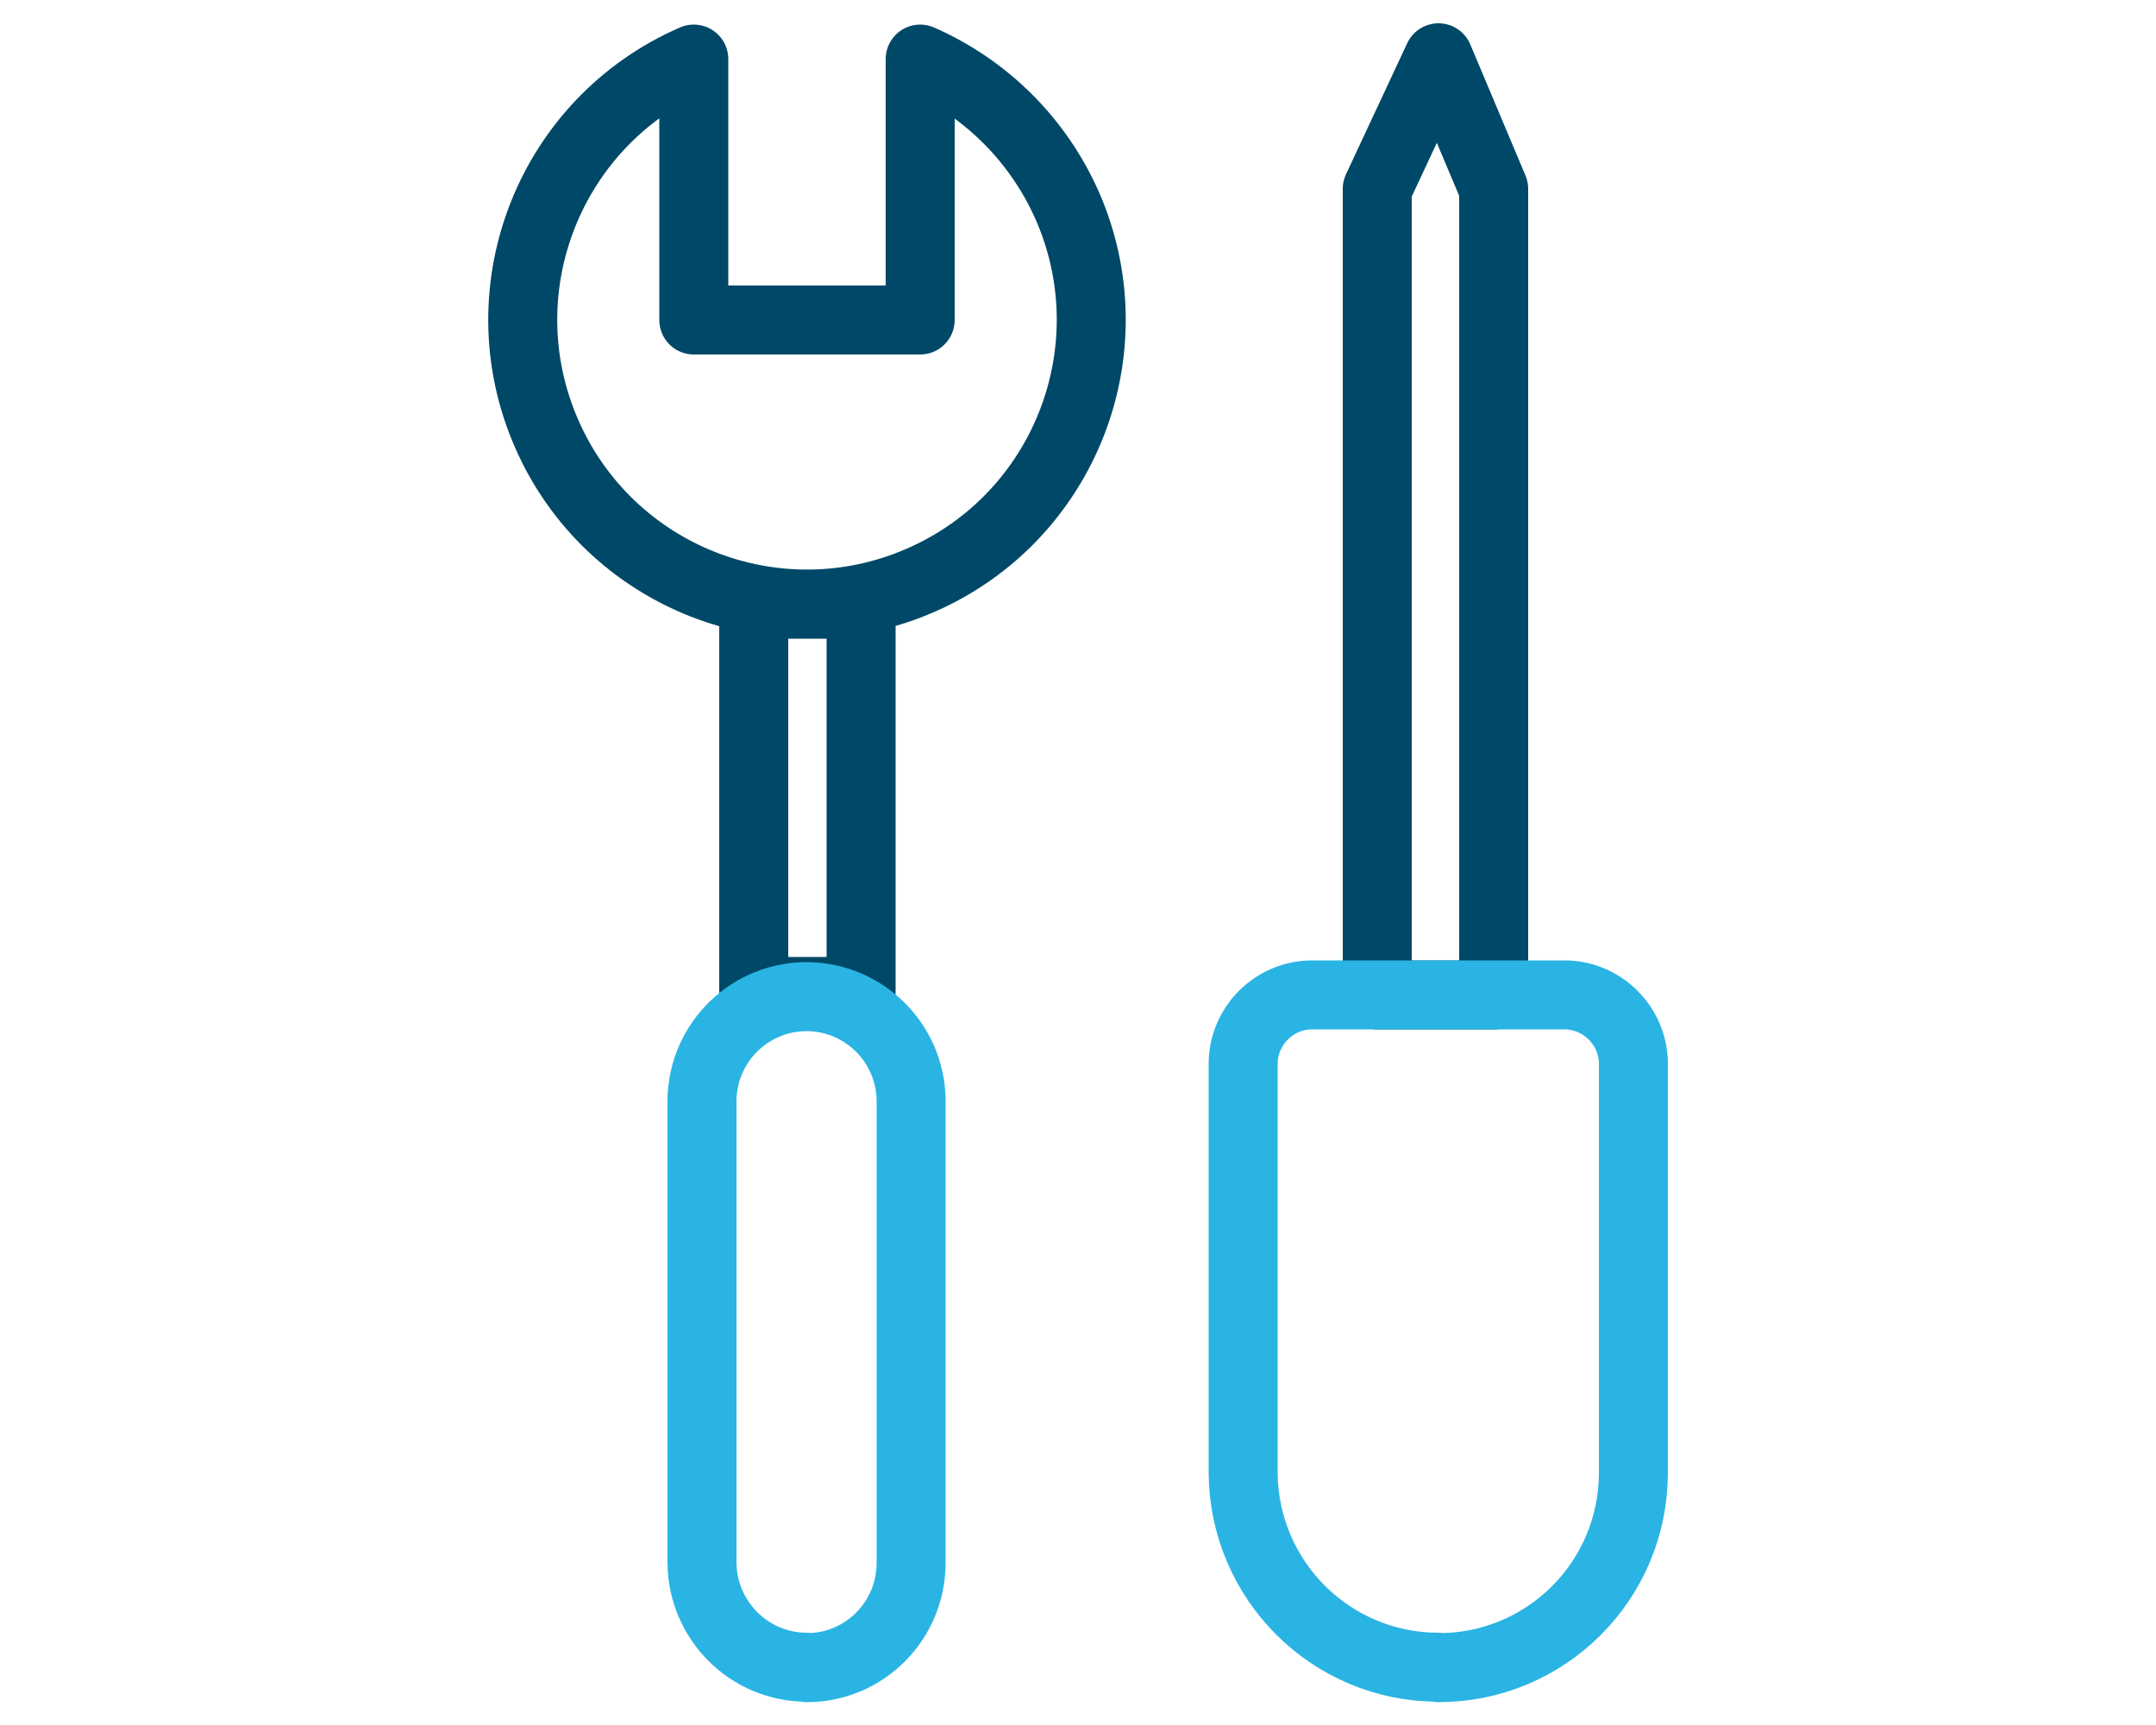
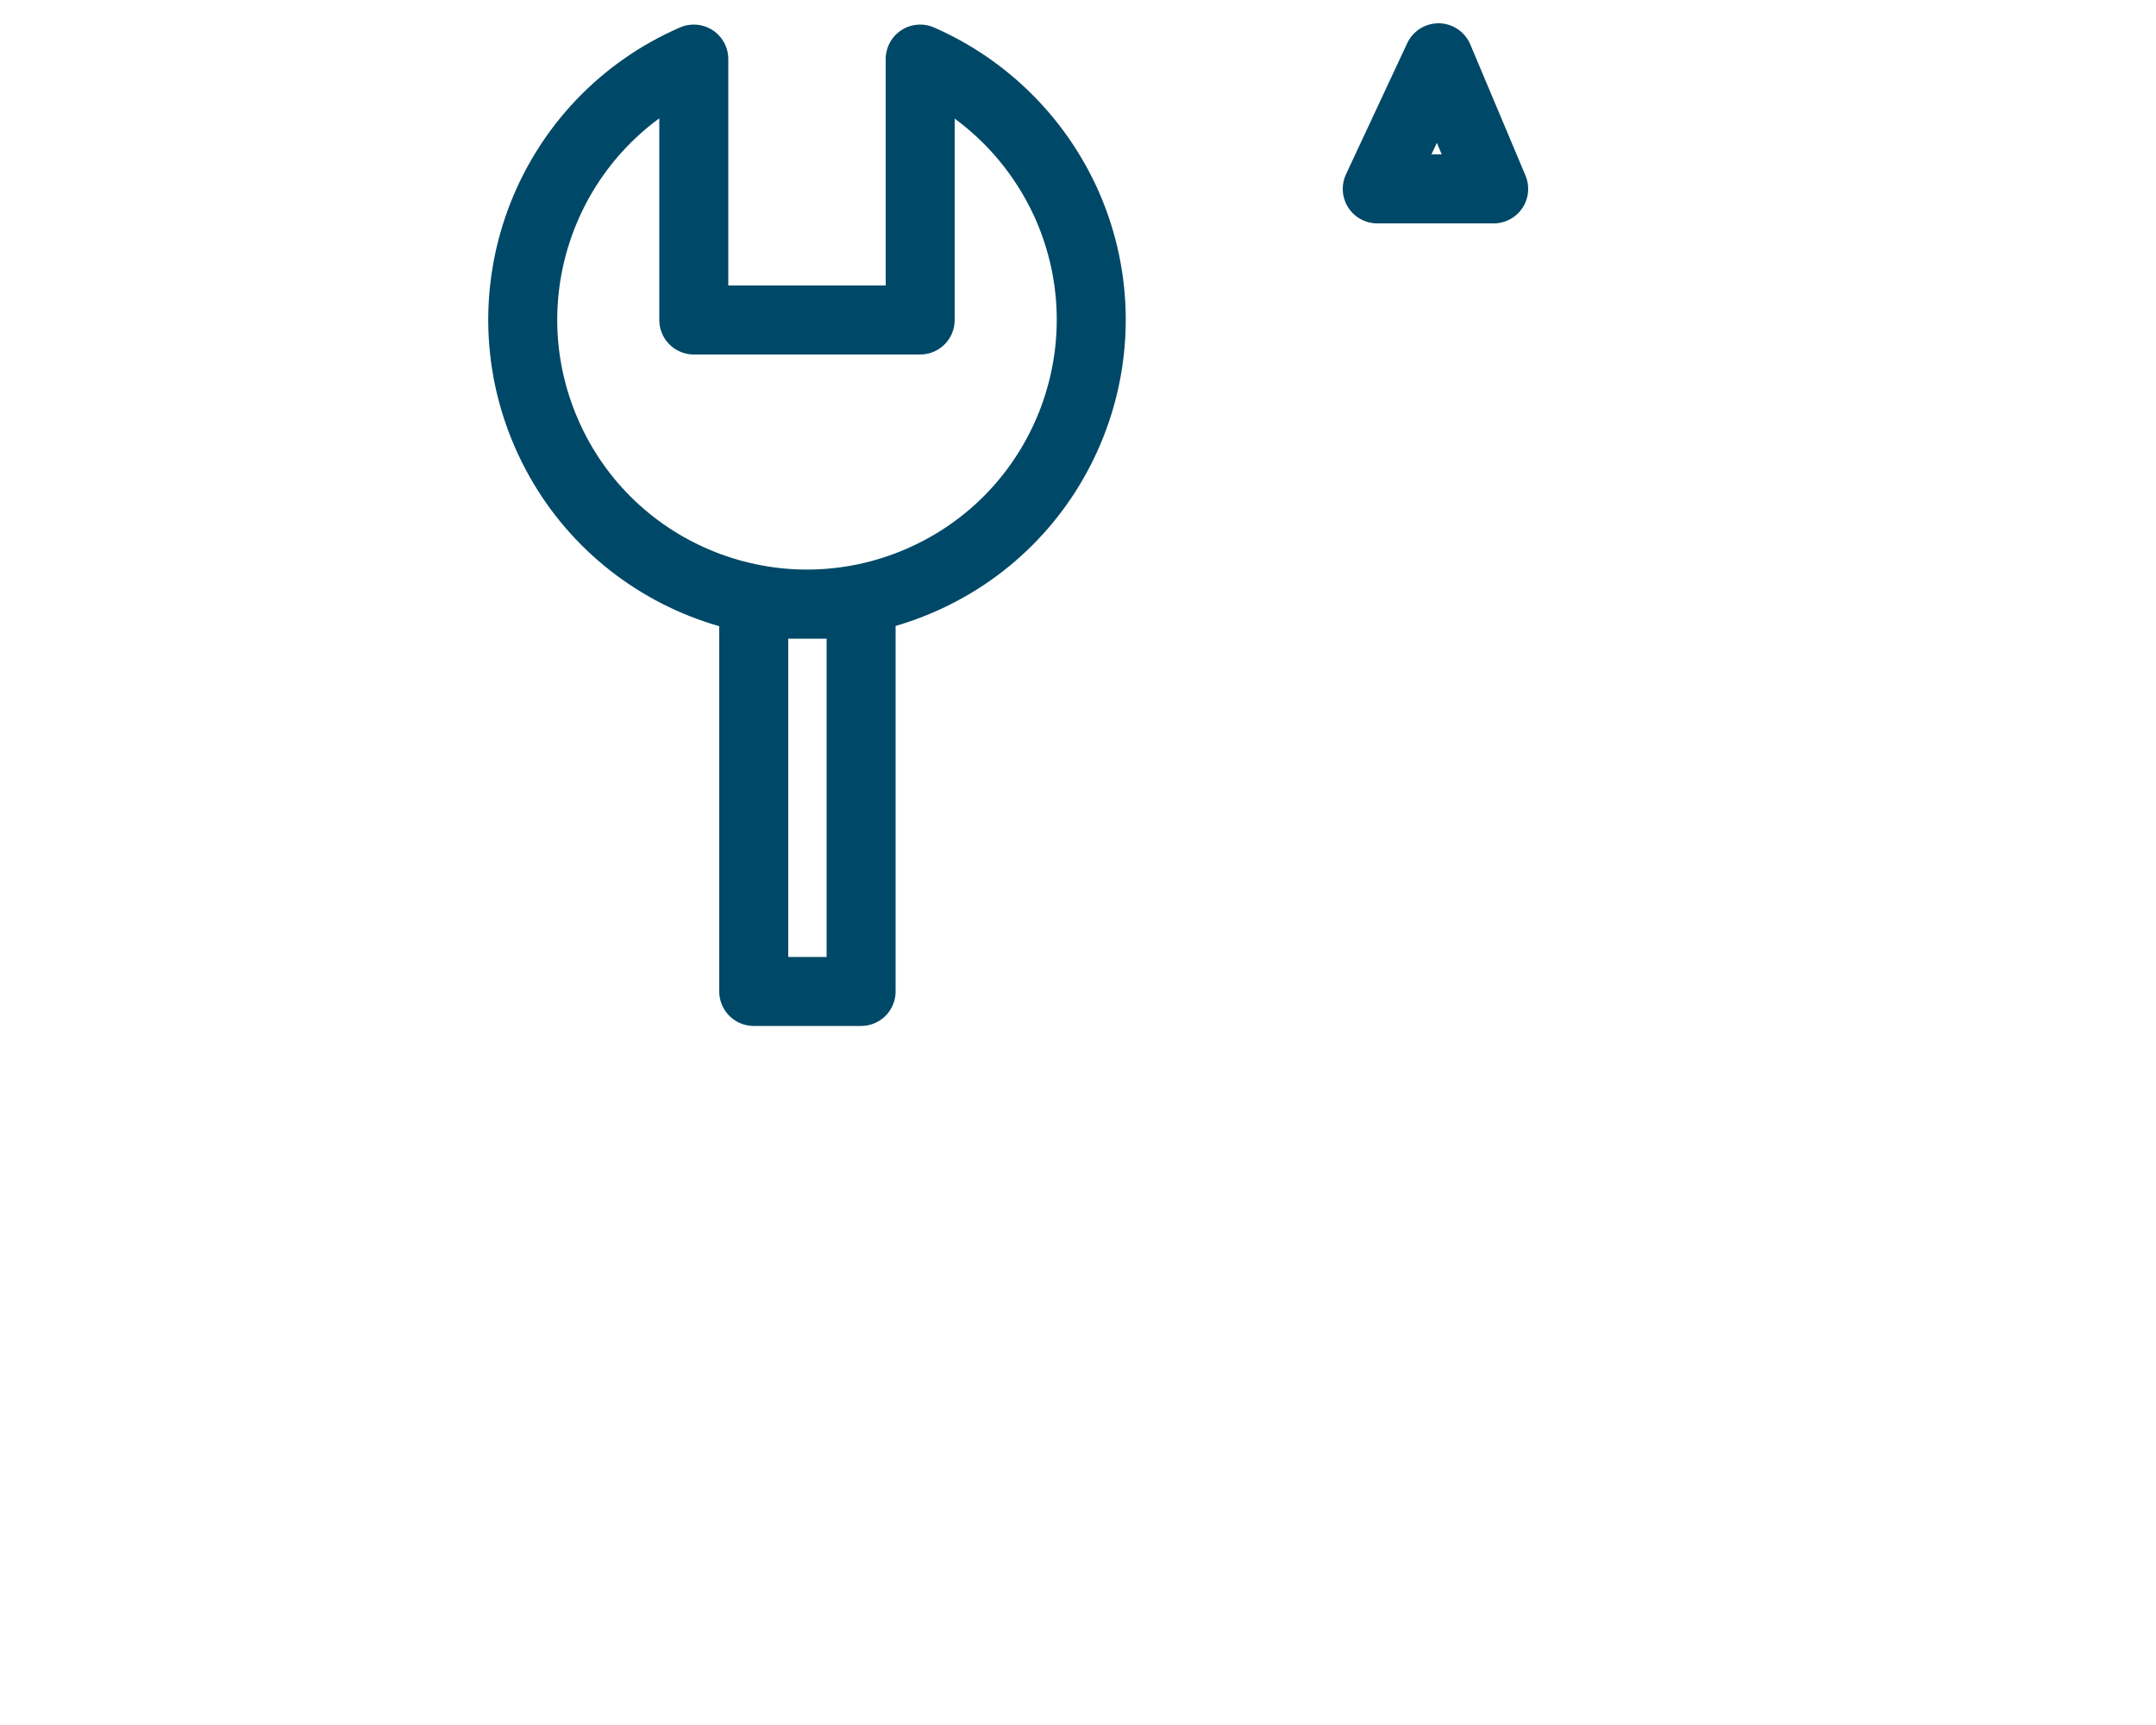
<svg xmlns="http://www.w3.org/2000/svg" id="Calque_1" viewBox="0 0 50 40">
  <defs>
    <style>.cls-1{stroke:#004867;}.cls-1,.cls-2{fill:none;stroke-linecap:round;stroke-linejoin:round;stroke-width:1.6px;}.cls-2{stroke:#2ab4e4;}</style>
  </defs>
  <g id="Groupe_322">
    <g id="Groupe_331">
      <path id="Tracé_427" class="cls-1" d="m21.34,1.37v6.05h-5.25V1.37c-3.34,1.45-4.87,5.33-3.42,8.67,1.45,3.34,5.33,4.87,8.67,3.42,3.34-1.45,4.87-5.33,3.42-8.67-.67-1.53-1.89-2.75-3.42-3.42h0Zm-1.37,21.62h-2.49v-8.98h2.49v8.98Z" />
-       <path id="Tracé_428" class="cls-2" d="m18.71,38.66h0c-1.34,0-2.42-1.09-2.43-2.42v-10.75c.03-1.34,1.13-2.4,2.47-2.38,1.3.03,2.35,1.07,2.38,2.38v10.75c0,1.34-1.08,2.43-2.42,2.43h0Z" />
-       <path id="Tracé_429" class="cls-1" d="m34.64,4.38v18.69h-2.7V4.38l1.42-3.04,1.28,3.04Z" />
-       <path id="Tracé_430" class="cls-2" d="m33.36,38.66h0c-2.5,0-4.52-2.02-4.53-4.52,0,0,0,0,0,0v-9.47c0-.88.72-1.6,1.6-1.6h5.85c.88,0,1.6.72,1.6,1.6h0v9.48c0,2.5-2.02,4.52-4.52,4.52Z" />
+       <path id="Tracé_429" class="cls-1" d="m34.64,4.38h-2.7V4.38l1.42-3.04,1.28,3.04Z" />
    </g>
  </g>
</svg>